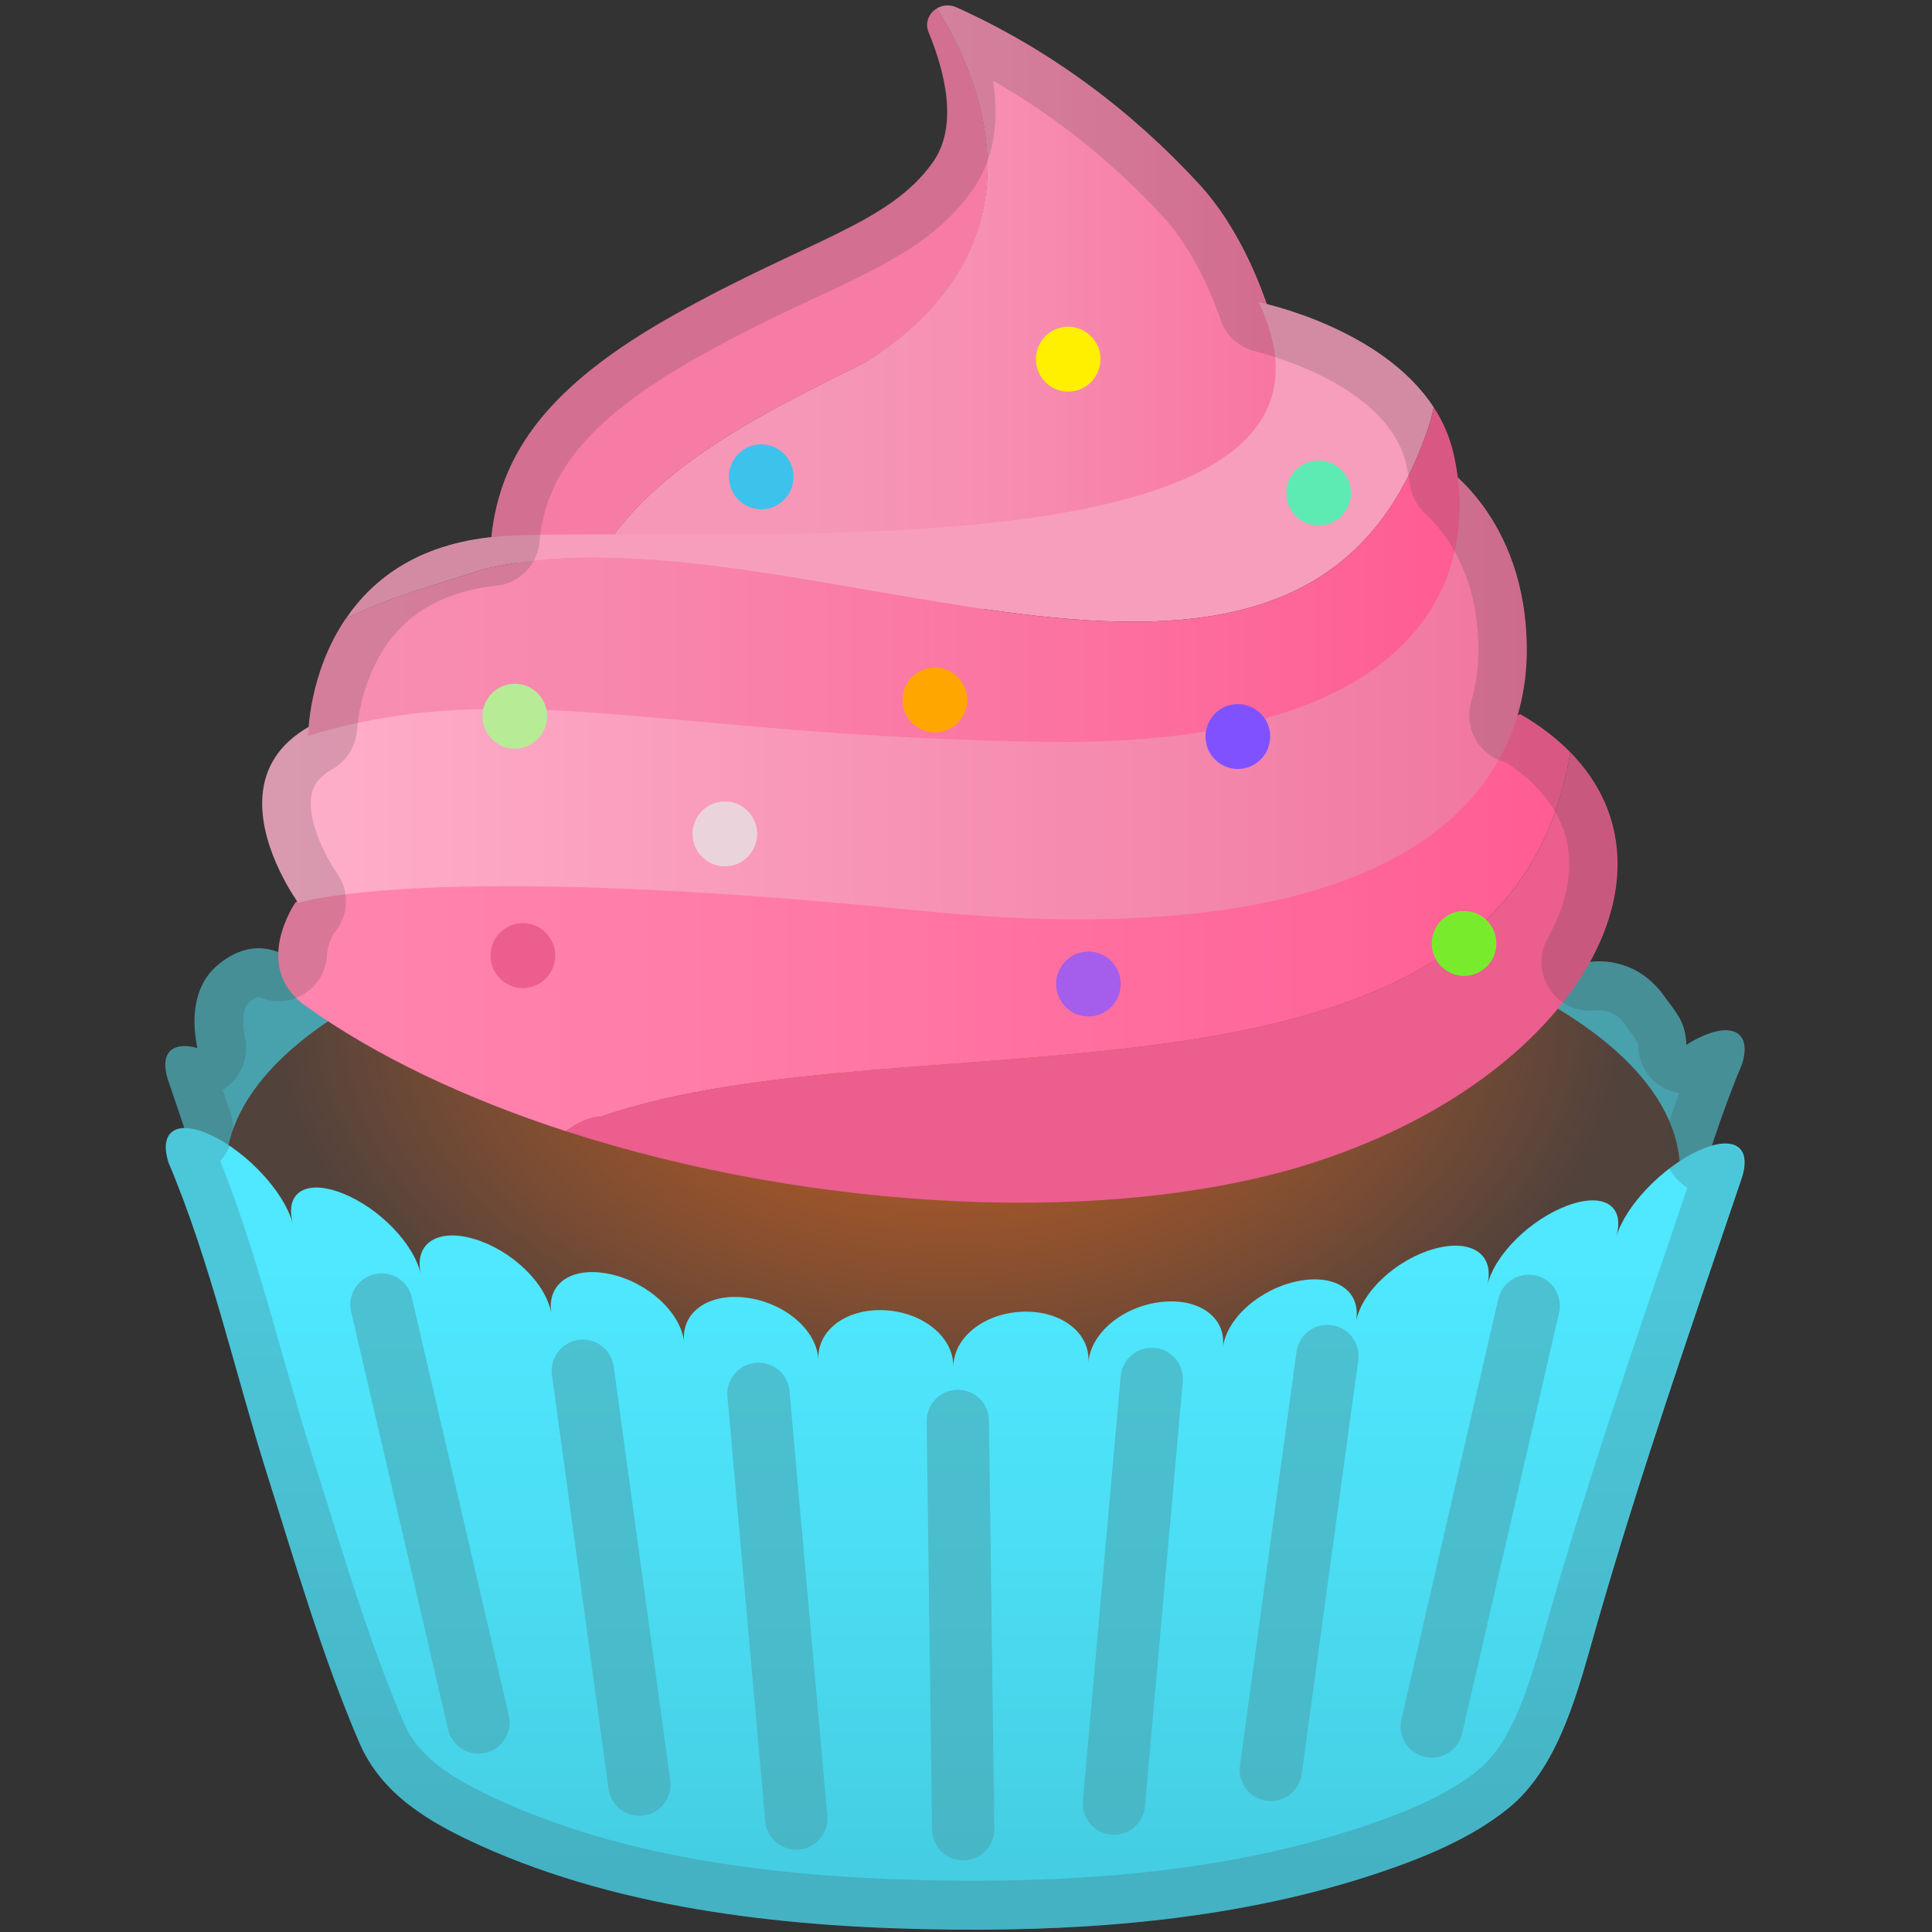
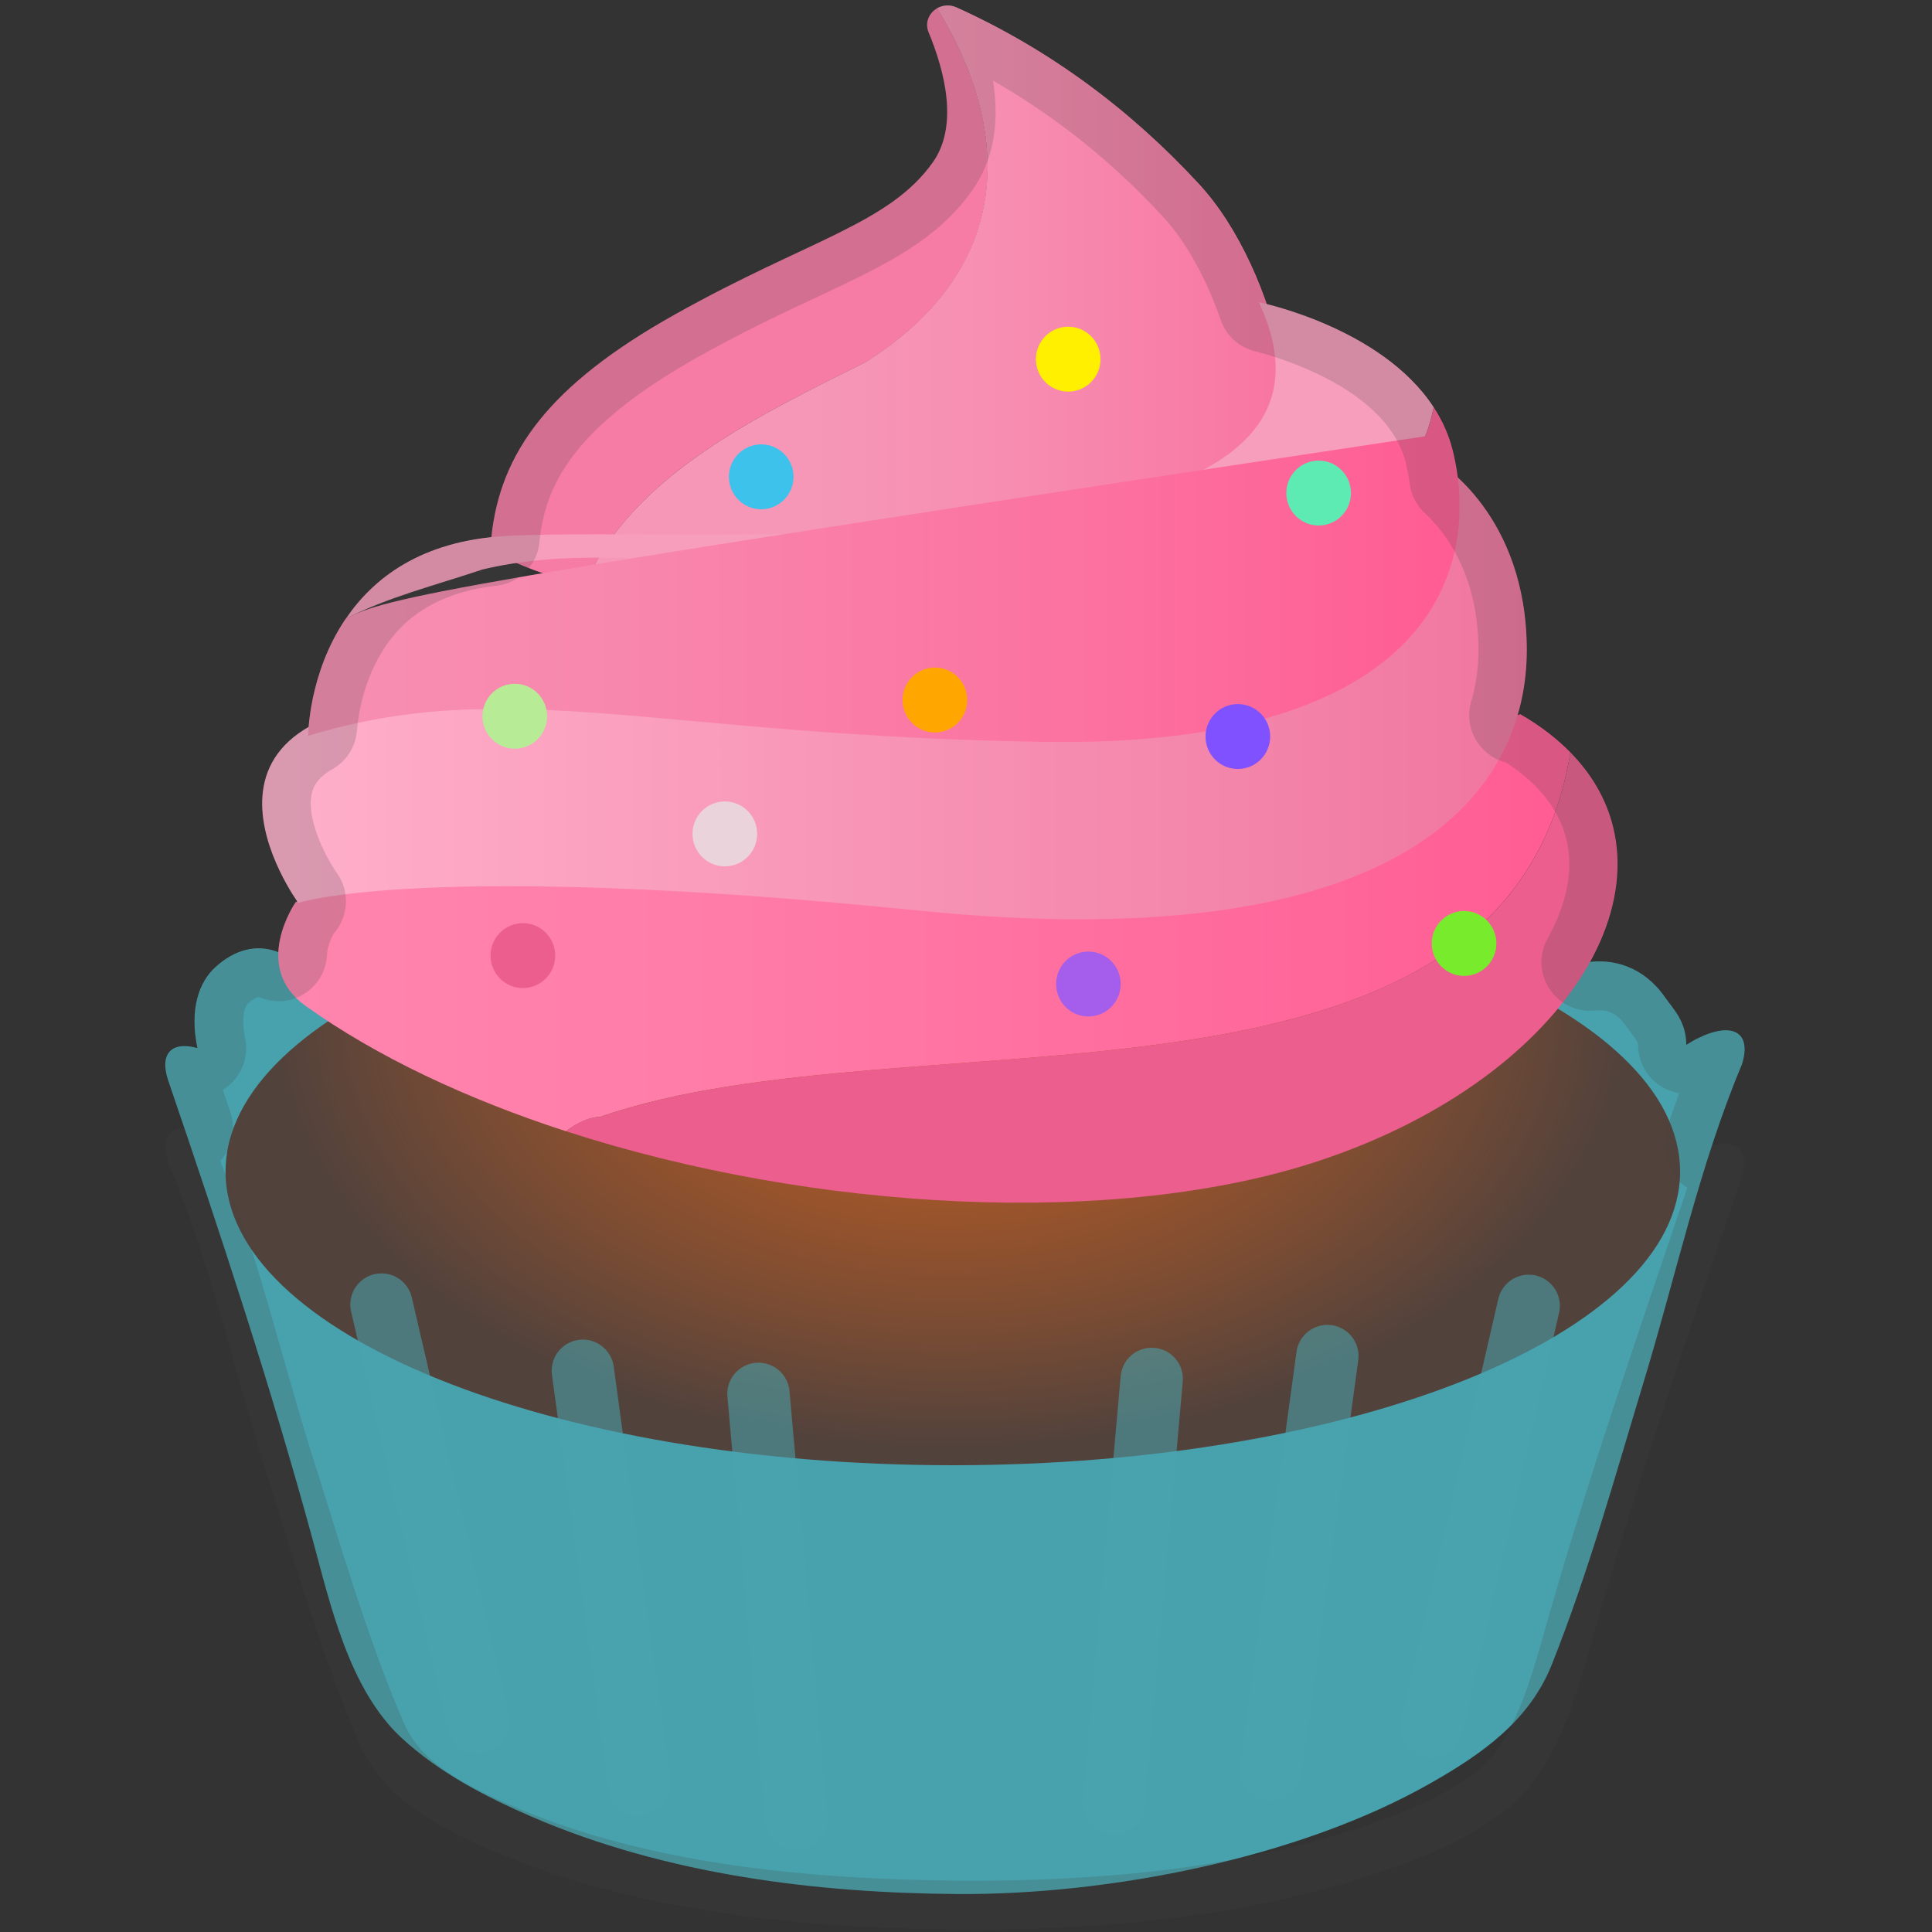
<svg xmlns="http://www.w3.org/2000/svg" width="40" height="40" viewBox="0 0 40 40" fill="none">
  <rect x="0" y="0" width="40" height="40" fill="#333333" stroke="none" />
  <g clip-path="url(#clip0_453_8838)">
    <path d="M35.142 21.502C35.066 21.539 34.989 21.586 34.912 21.633C34.908 21.142 34.651 20.904 34.47 20.645C33.6 19.395 31.921 19.869 31.426 21.018C31.359 21.176 32.45 22.604 32.403 22.759C31.68 23.085 30.984 23.834 30.844 24.489C30.988 23.814 30.486 23.498 29.727 23.75C28.967 24.002 28.248 24.728 28.144 25.4C28.251 24.728 27.709 24.362 26.933 24.55C26.157 24.738 25.465 25.407 25.394 26.075C25.465 25.407 24.883 24.987 24.1 25.104C23.317 25.222 22.648 25.833 22.614 26.499C22.645 25.83 22.029 25.356 21.24 25.4C20.45 25.444 19.811 25.995 19.818 26.663C19.811 25.998 19.162 25.46 18.373 25.433C17.583 25.407 16.974 25.894 17.018 26.562C16.974 25.894 16.292 25.299 15.509 25.198C14.723 25.098 14.151 25.528 14.231 26.196C14.151 25.528 13.442 24.872 12.666 24.701C11.889 24.53 11.354 24.906 11.471 25.578C11.354 24.909 10.622 24.197 9.856 23.958C9.089 23.723 8.594 24.049 8.752 24.721C8.598 24.049 6.908 21.21 6.724 20.79C6.229 19.64 5.276 19.278 4.46 20.024C4.125 20.329 3.918 20.884 4.088 21.7C3.556 21.552 3.292 21.811 3.486 22.379C4.547 25.491 5.594 28.656 6.463 31.838C6.835 33.199 7.219 34.963 8.31 35.978C9.093 36.704 10.07 37.208 11.01 37.614C13.816 38.824 16.931 39.194 19.831 39.214C22.936 39.234 26.883 38.481 29.63 36.912C30.67 36.321 31.66 35.632 32.125 34.472C32.891 32.55 33.447 30.534 34.032 28.606C34.698 26.415 35.199 24.089 36.062 22.043C36.277 21.371 35.868 21.139 35.142 21.502Z" fill="#48A2AD" />
    <path d="M19.727 30.336C28.043 30.336 34.784 27.614 34.784 24.257C34.784 20.9 28.043 18.179 19.727 18.179C11.412 18.179 4.67 20.9 4.67 24.257C4.67 27.614 11.412 30.336 19.727 30.336Z" fill="url(#paint0_radial_453_8838)" />
    <path d="M32.513 15.578C32.232 15.292 31.888 15.024 31.476 14.788C31.476 14.788 21.882 17.923 15.205 17.584C8.528 17.245 9.511 16.512 6.119 18.683C6.119 18.683 5.192 20.014 6.323 20.823C7.802 21.882 9.668 22.755 11.716 23.421C11.963 23.239 12.211 23.125 12.421 23.125C18.788 20.904 31.172 23.72 32.513 15.578Z" fill="url(#paint1_linear_453_8838)" />
    <path d="M32.513 15.578C31.172 23.72 18.787 20.904 12.425 23.125C12.214 23.125 11.966 23.236 11.719 23.421C16.854 25.087 23.136 25.427 27.331 24.026C32.6 22.272 34.978 18.088 32.513 15.578Z" fill="#EB5E8E" />
    <path d="M29.793 9.58C29.793 9.58 31.61 10.662 31.61 13.461C31.61 16.26 29.291 19.889 19.005 18.851C8.808 17.819 6.176 18.693 6.176 18.693C6.176 18.693 3.051 14.432 9.581 14.456C15.425 14.476 24.116 15.168 26.164 13.864C29.211 11.915 29.325 11.861 29.793 9.58Z" fill="url(#paint2_linear_453_8838)" />
    <path d="M17.918 7.5C21.082 5.514 20.912 2.628 19.403 0.171C19.239 0.265 19.142 0.464 19.226 0.669C19.557 1.468 19.851 2.597 19.316 3.357C18.409 4.64 16.73 4.966 13.984 6.505C11.364 7.97 10.357 9.368 10.173 11.122C10.157 11.287 10.25 11.445 10.404 11.522C10.698 11.67 11.261 11.912 12.11 12.134C13.034 9.839 15.813 8.555 17.918 7.5Z" fill="#F77CA5" />
    <path d="M24.822 3.807C23.407 2.275 21.735 1.025 19.798 0.151C19.657 0.087 19.513 0.108 19.4 0.171C20.908 2.624 21.079 5.511 17.914 7.5C15.813 8.555 13.034 9.839 12.107 12.134C13.03 12.376 14.295 12.594 15.941 12.645C19.975 12.765 25.411 12.544 26.334 10.954C27.261 9.368 26.488 5.612 24.822 3.807Z" fill="url(#paint3_linear_453_8838)" />
    <path d="M29.509 9.032C29.586 8.837 29.643 8.636 29.683 8.434C28.599 6.767 26.063 6.257 26.063 6.257C28.813 12.137 14.502 10.857 10.448 11.099C8.721 11.203 7.731 11.966 7.159 12.812C8.006 12.369 8.996 12.124 9.989 11.791C16.392 10.259 26.762 16.694 29.509 9.032Z" fill="#F79EBC" />
-     <path d="M30.084 9.355C30.005 9.027 29.869 8.715 29.683 8.434C29.643 8.639 29.586 8.837 29.509 9.032C26.762 16.694 16.392 10.259 9.986 11.791C8.996 12.124 8.002 12.366 7.156 12.812C6.383 13.952 6.38 15.235 6.38 15.235C10.551 13.965 13.629 15.242 21.648 15.36C29.666 15.47 30.66 11.761 30.084 9.355Z" fill="url(#paint4_linear_453_8838)" />
-     <path d="M35.149 23.831C34.417 24.173 33.651 24.96 33.46 25.615C33.654 24.96 33.202 24.681 32.453 24.96C31.7 25.239 30.951 25.961 30.794 26.603C30.951 25.961 30.456 25.642 29.69 25.857C28.924 26.072 28.191 26.734 28.074 27.366C28.194 26.734 27.659 26.371 26.883 26.522C26.107 26.673 25.398 27.278 25.317 27.903C25.401 27.278 24.826 26.868 24.043 26.956C23.257 27.043 22.578 27.594 22.534 28.212C22.578 27.594 21.972 27.134 21.183 27.157C20.393 27.181 19.744 27.678 19.738 28.296C19.744 27.678 19.105 27.167 18.316 27.127C17.53 27.087 16.911 27.534 16.944 28.155C16.914 27.534 16.245 26.973 15.459 26.868C14.676 26.764 14.094 27.164 14.164 27.789C14.094 27.164 13.402 26.542 12.626 26.378C11.849 26.213 11.311 26.562 11.415 27.198C11.307 26.562 10.592 25.887 9.829 25.655C9.066 25.423 8.568 25.736 8.712 26.381C8.568 25.736 7.832 24.997 7.086 24.704C6.34 24.412 5.885 24.681 6.065 25.339C5.885 24.681 5.135 23.878 4.409 23.521C3.684 23.165 3.275 23.397 3.49 24.073C4.353 26.109 4.858 28.39 5.523 30.501C6.112 32.359 6.668 34.284 7.437 36.075C7.902 37.157 8.885 37.728 9.936 38.206C12.943 39.567 16.456 39.919 19.714 39.95C22.658 39.98 25.709 39.721 28.516 38.784C29.459 38.468 30.436 38.075 31.219 37.446C32.312 36.569 32.697 34.892 33.072 33.596C33.965 30.491 35.019 27.463 36.056 24.405C36.283 23.727 35.882 23.488 35.149 23.831Z" fill="url(#paint5_linear_453_8838)" />
+     <path d="M30.084 9.355C30.005 9.027 29.869 8.715 29.683 8.434C29.643 8.639 29.586 8.837 29.509 9.032C8.996 12.124 8.002 12.366 7.156 12.812C6.383 13.952 6.38 15.235 6.38 15.235C10.551 13.965 13.629 15.242 21.648 15.36C29.666 15.47 30.66 11.761 30.084 9.355Z" fill="url(#paint4_linear_453_8838)" />
    <path d="M10.658 15.501C11.028 15.501 11.327 15.2 11.327 14.829C11.327 14.457 11.028 14.157 10.658 14.157C10.289 14.157 9.989 14.457 9.989 14.829C9.989 15.2 10.289 15.501 10.658 15.501Z" fill="#B8EB96" />
    <path d="M15.007 17.937C15.377 17.937 15.676 17.636 15.676 17.265C15.676 16.893 15.377 16.593 15.007 16.593C14.638 16.593 14.338 16.893 14.338 17.265C14.338 17.636 14.638 17.937 15.007 17.937Z" fill="#EBD3DB" />
    <path d="M10.825 20.457C11.195 20.457 11.495 20.156 11.495 19.785C11.495 19.414 11.195 19.113 10.825 19.113C10.456 19.113 10.156 19.414 10.156 19.785C10.156 20.156 10.456 20.457 10.825 20.457Z" fill="#EB5E8E" />
    <path d="M15.76 10.544C16.129 10.544 16.429 10.243 16.429 9.872C16.429 9.501 16.129 9.2 15.76 9.2C15.39 9.2 15.091 9.501 15.091 9.872C15.091 10.243 15.39 10.544 15.76 10.544Z" fill="#3DC2EB" />
    <path d="M19.356 15.165C19.726 15.165 20.025 14.864 20.025 14.493C20.025 14.121 19.726 13.821 19.356 13.821C18.987 13.821 18.687 14.121 18.687 14.493C18.687 14.864 18.987 15.165 19.356 15.165Z" fill="#FFA600" />
    <path d="M30.312 20.205C30.681 20.205 30.981 19.904 30.981 19.533C30.981 19.162 30.681 18.861 30.312 18.861C29.942 18.861 29.643 19.162 29.643 19.533C29.643 19.904 29.942 20.205 30.312 20.205Z" fill="#79EB2D" />
    <path d="M22.116 8.108C22.485 8.108 22.785 7.807 22.785 7.436C22.785 7.065 22.485 6.764 22.116 6.764C21.746 6.764 21.447 7.065 21.447 7.436C21.447 7.807 21.746 8.108 22.116 8.108Z" fill="#FFF000" />
    <path d="M25.628 15.921C25.998 15.921 26.298 15.62 26.298 15.249C26.298 14.877 25.998 14.577 25.628 14.577C25.259 14.577 24.959 14.877 24.959 15.249C24.959 15.62 25.259 15.921 25.628 15.921Z" fill="#8052FF" />
    <path d="M27.301 10.88C27.671 10.88 27.97 10.579 27.97 10.208C27.97 9.837 27.671 9.536 27.301 9.536C26.932 9.536 26.632 9.837 26.632 10.208C26.632 10.579 26.932 10.88 27.301 10.88Z" fill="#5EEBB3" />
    <path d="M22.534 21.045C22.904 21.045 23.203 20.744 23.203 20.373C23.203 20.002 22.904 19.701 22.534 19.701C22.165 19.701 21.865 20.002 21.865 20.373C21.865 20.744 22.165 21.045 22.534 21.045Z" fill="#A45EEB" />
    <path opacity="0.56" d="M7.898 27.009L9.906 35.662" stroke="#49A5B0" stroke-width="1.29" stroke-miterlimit="10" stroke-linecap="round" stroke-linejoin="round" />
    <path opacity="0.56" d="M31.65 27.036L29.643 35.746" stroke="#49A5B0" stroke-width="1.29" stroke-miterlimit="10" stroke-linecap="round" stroke-linejoin="round" />
    <path opacity="0.56" d="M12.067 28.38L13.238 36.949" stroke="#49A5B0" stroke-width="1.29" stroke-miterlimit="10" stroke-linecap="round" stroke-linejoin="round" />
    <path opacity="0.56" d="M27.482 28.075L26.311 36.643" stroke="#49A5B0" stroke-width="1.29" stroke-miterlimit="10" stroke-linecap="round" stroke-linejoin="round" />
    <path opacity="0.56" d="M15.703 28.858L16.486 37.651" stroke="#49A5B0" stroke-width="1.29" stroke-miterlimit="10" stroke-linecap="round" stroke-linejoin="round" />
    <path opacity="0.56" d="M23.845 28.548L23.062 37.342" stroke="#49A5B0" stroke-width="1.29" stroke-miterlimit="10" stroke-linecap="round" stroke-linejoin="round" />
-     <path opacity="0.56" d="M19.831 29.419L19.941 37.873" stroke="#49A5B0" stroke-width="1.29" stroke-miterlimit="10" stroke-linecap="round" stroke-linejoin="round" />
    <path opacity="0.2" d="M20.56 1.67C21.852 2.409 23.036 3.353 24.086 4.496C24.548 4.997 24.973 5.753 25.274 6.626C25.384 6.949 25.652 7.191 25.98 7.271C26.328 7.359 28.104 7.849 28.843 8.985C28.971 9.183 29.057 9.382 29.108 9.59C29.138 9.721 29.165 9.866 29.185 10.013C29.215 10.249 29.328 10.467 29.502 10.628C29.914 11.008 30.606 11.882 30.61 13.461C30.61 13.831 30.559 14.187 30.459 14.523C30.355 14.882 30.452 15.269 30.72 15.527C30.851 15.655 31.008 15.743 31.178 15.786C31.413 15.937 31.623 16.105 31.801 16.29C32.848 17.355 32.51 18.585 32.041 19.432C31.857 19.761 31.874 20.168 32.085 20.48C32.272 20.763 32.587 20.927 32.918 20.927C32.955 20.927 32.995 20.924 33.035 20.921C33.062 20.917 33.092 20.917 33.119 20.917C33.333 20.917 33.507 21.018 33.651 21.223C33.691 21.28 33.731 21.334 33.774 21.391C33.911 21.573 33.911 21.586 33.915 21.646C33.918 22.009 34.119 22.345 34.437 22.52C34.54 22.577 34.651 22.614 34.764 22.631C34.678 22.876 34.587 23.135 34.497 23.407C34.38 23.76 34.467 24.15 34.724 24.419C34.788 24.486 34.858 24.543 34.935 24.59L34.708 25.259C33.818 27.88 32.895 30.588 32.108 33.313C32.072 33.434 32.038 33.562 32.001 33.69C31.687 34.802 31.332 36.065 30.593 36.657C29.9 37.211 28.994 37.557 28.201 37.822C25.95 38.575 23.32 38.938 20.162 38.938C20.018 38.938 19.871 38.938 19.727 38.935C15.736 38.894 12.756 38.367 10.351 37.278C9.384 36.841 8.675 36.398 8.36 35.669C7.741 34.234 7.256 32.671 6.785 31.156C6.684 30.833 6.584 30.507 6.48 30.188C6.263 29.503 6.059 28.777 5.858 28.078C5.477 26.734 5.085 25.349 4.56 24.036C4.59 24.005 4.617 23.972 4.64 23.935C4.828 23.673 4.874 23.333 4.771 23.027L4.64 22.644C4.63 22.618 4.623 22.591 4.613 22.564C4.674 22.527 4.731 22.483 4.781 22.436C4.906 22.317 4.998 22.168 5.05 22.002C5.101 21.837 5.11 21.661 5.075 21.492C4.995 21.109 5.048 20.853 5.142 20.769C5.242 20.679 5.319 20.645 5.356 20.645C5.359 20.645 5.373 20.645 5.393 20.655C5.542 20.716 5.703 20.74 5.864 20.725C6.024 20.71 6.178 20.656 6.313 20.568C6.587 20.39 6.758 20.091 6.771 19.761C6.778 19.61 6.848 19.442 6.902 19.338C7.022 19.204 7.106 19.039 7.143 18.858C7.196 18.589 7.139 18.306 6.979 18.081C6.708 17.692 6.343 16.935 6.453 16.435C6.483 16.294 6.56 16.109 6.888 15.921C7.176 15.756 7.363 15.46 7.39 15.128C7.413 14.829 7.521 14.059 7.986 13.374C8.471 12.658 9.243 12.238 10.277 12.127C10.509 12.103 10.725 11.998 10.888 11.832C11.051 11.665 11.151 11.446 11.17 11.213V11.193C11.294 10.101 11.792 8.881 14.469 7.382C15.399 6.862 16.201 6.485 16.911 6.153C18.296 5.504 19.39 4.99 20.132 3.938C20.56 3.337 20.701 2.567 20.56 1.67ZM19.62 0.111C19.54 0.111 19.466 0.134 19.4 0.171C19.236 0.265 19.139 0.464 19.222 0.669C19.553 1.468 19.848 2.597 19.313 3.357C18.406 4.64 16.727 4.966 13.98 6.505C11.364 7.97 10.357 9.368 10.173 11.122V11.129C8.618 11.294 7.698 12.013 7.156 12.812C6.56 13.693 6.423 14.657 6.39 15.05C4.483 16.149 5.978 18.407 6.156 18.663C6.142 18.669 6.132 18.679 6.119 18.686C6.119 18.686 5.788 19.163 5.764 19.721C5.63 19.667 5.493 19.64 5.353 19.64C5.055 19.64 4.751 19.765 4.463 20.03C4.128 20.336 3.921 20.89 4.092 21.707C3.991 21.68 3.904 21.667 3.824 21.667C3.476 21.667 3.332 21.922 3.489 22.386C3.6 22.708 3.707 23.034 3.817 23.357C3.483 23.36 3.339 23.609 3.483 24.069C4.346 26.105 4.851 28.387 5.517 30.497C6.105 32.355 6.661 34.281 7.43 36.072C7.895 37.154 8.879 37.725 9.929 38.202C12.937 39.563 16.449 39.916 19.707 39.946C19.855 39.946 20.005 39.95 20.152 39.95C22.956 39.95 25.843 39.671 28.509 38.784C29.452 38.468 30.429 38.075 31.212 37.446C32.306 36.569 32.69 34.892 33.065 33.595C33.958 30.491 35.012 27.463 36.049 24.405C36.206 23.942 36.059 23.683 35.711 23.683C35.631 23.683 35.541 23.696 35.44 23.723C35.628 23.152 35.828 22.594 36.056 22.053C36.203 21.589 36.059 21.334 35.721 21.334C35.564 21.334 35.367 21.388 35.139 21.502C35.062 21.539 34.985 21.586 34.908 21.633C34.905 21.142 34.647 20.904 34.467 20.645C34.105 20.128 33.607 19.909 33.112 19.909C33.045 19.909 32.978 19.913 32.911 19.919C33.758 18.39 33.697 16.791 32.51 15.581C32.229 15.296 31.884 15.027 31.473 14.792L31.416 14.808C31.55 14.351 31.607 13.898 31.607 13.461C31.607 11.492 30.707 10.376 30.175 9.886C30.151 9.704 30.121 9.526 30.078 9.355C29.999 9.027 29.863 8.715 29.676 8.434C28.753 7.016 26.783 6.435 26.217 6.294C25.886 5.343 25.411 4.452 24.819 3.81C23.404 2.278 21.731 1.028 19.794 0.155C19.741 0.124 19.681 0.111 19.62 0.111Z" fill="#424242" />
  </g>
  <defs>
    <radialGradient id="paint0_radial_453_8838" cx="0" cy="0" r="1" gradientUnits="userSpaceOnUse" gradientTransform="translate(19.663 21.017) rotate(90) scale(8.967 13.978)">
      <stop stop-color="#BE5D23" />
      <stop offset="0.158" stop-color="#B65B25" />
      <stop offset="0.407" stop-color="#9F552A" />
      <stop offset="0.715" stop-color="#7A4C33" />
      <stop offset="0.999" stop-color="#52423C" />
    </radialGradient>
    <linearGradient id="paint1_linear_453_8838" x1="5.762" y1="19.106" x2="32.513" y2="19.106" gradientUnits="userSpaceOnUse">
      <stop stop-color="#FF85AE" />
      <stop offset="0.317" stop-color="#FF7DA9" />
      <stop offset="0.816" stop-color="#FF669A" />
      <stop offset="1" stop-color="#FF5C93" />
    </linearGradient>
    <linearGradient id="paint2_linear_453_8838" x1="5.429" y1="14.305" x2="31.611" y2="14.305" gradientUnits="userSpaceOnUse">
      <stop offset="0.003" stop-color="#FFB0CB" />
      <stop offset="0.792" stop-color="#F383A9" />
      <stop offset="1" stop-color="#F0769F" />
    </linearGradient>
    <linearGradient id="paint3_linear_453_8838" x1="16.792" y1="6.391" x2="27.473" y2="6.391" gradientUnits="userSpaceOnUse">
      <stop stop-color="#F697B7" />
      <stop offset="0.335" stop-color="#F78FB2" />
      <stop offset="0.862" stop-color="#F878A3" />
      <stop offset="1" stop-color="#F9719F" />
    </linearGradient>
    <linearGradient id="paint4_linear_453_8838" x1="6.38" y1="11.896" x2="30.219" y2="11.896" gradientUnits="userSpaceOnUse">
      <stop stop-color="#F78FB2" />
      <stop offset="0.272" stop-color="#F887AD" />
      <stop offset="0.703" stop-color="#FC709F" />
      <stop offset="1" stop-color="#FF5C93" />
    </linearGradient>
    <linearGradient id="paint5_linear_453_8838" x1="19.774" y1="26.169" x2="19.774" y2="38.474" gradientUnits="userSpaceOnUse">
      <stop stop-color="#4FE8FF" />
      <stop offset="0.497" stop-color="#4BDDF3" />
      <stop offset="1" stop-color="#45CEE3" />
    </linearGradient>
    <clipPath id="clip0_453_8838">
      <rect width="33.548" height="40" fill="white" transform="translate(3)" />
    </clipPath>
  </defs>
</svg>